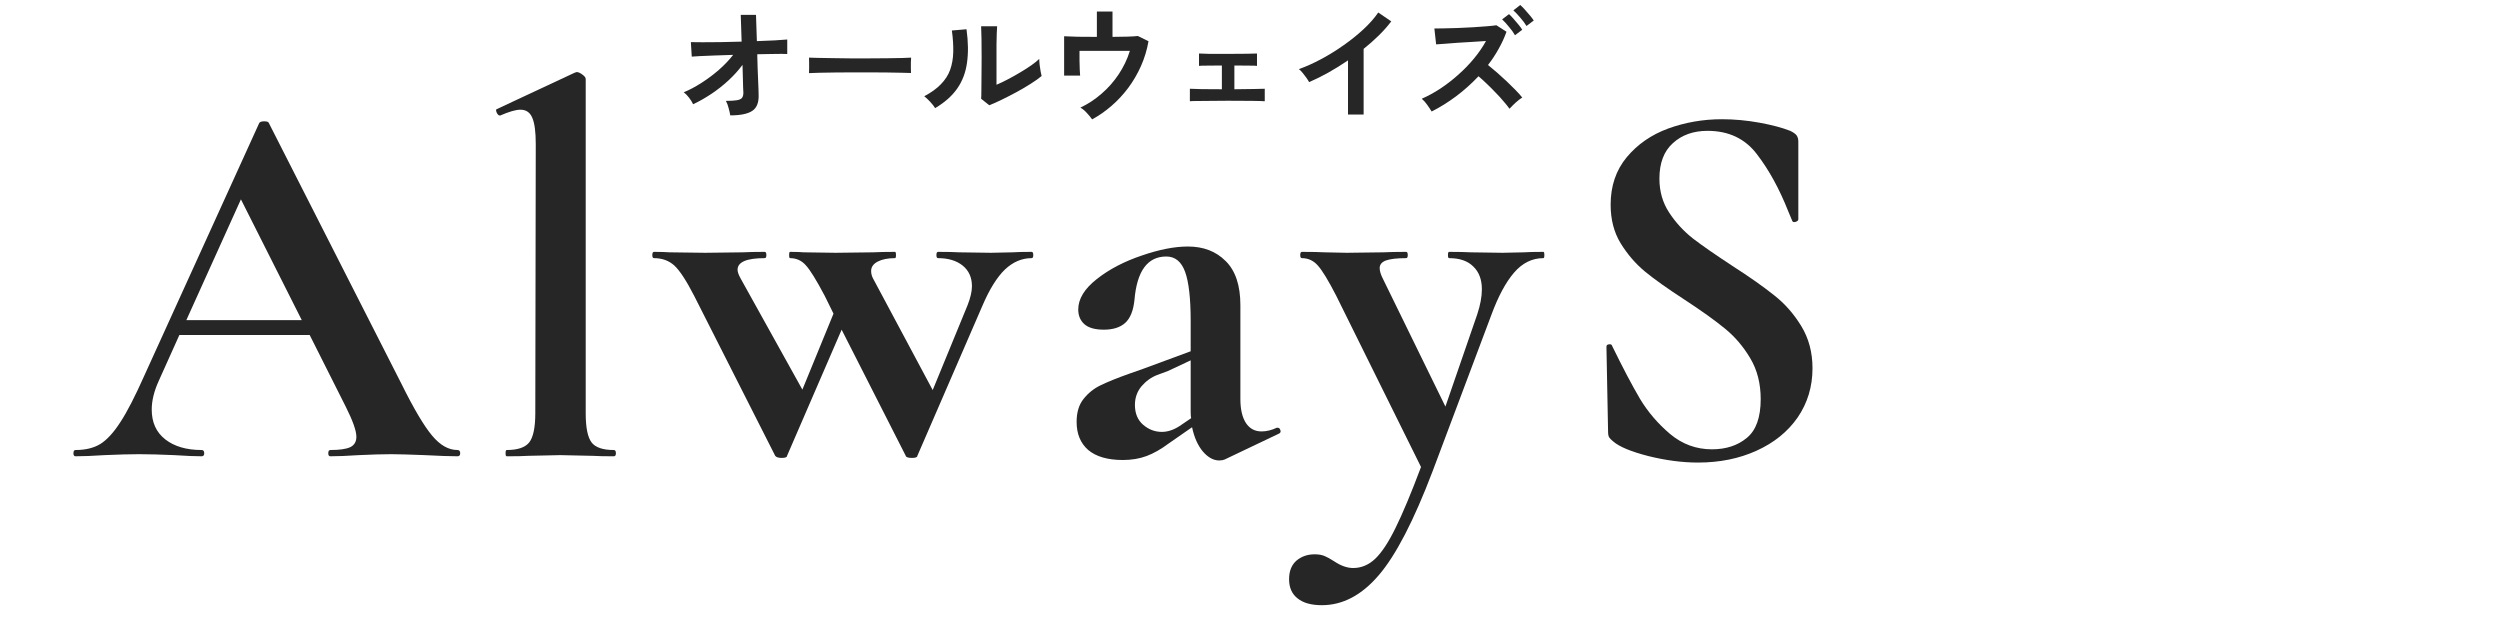
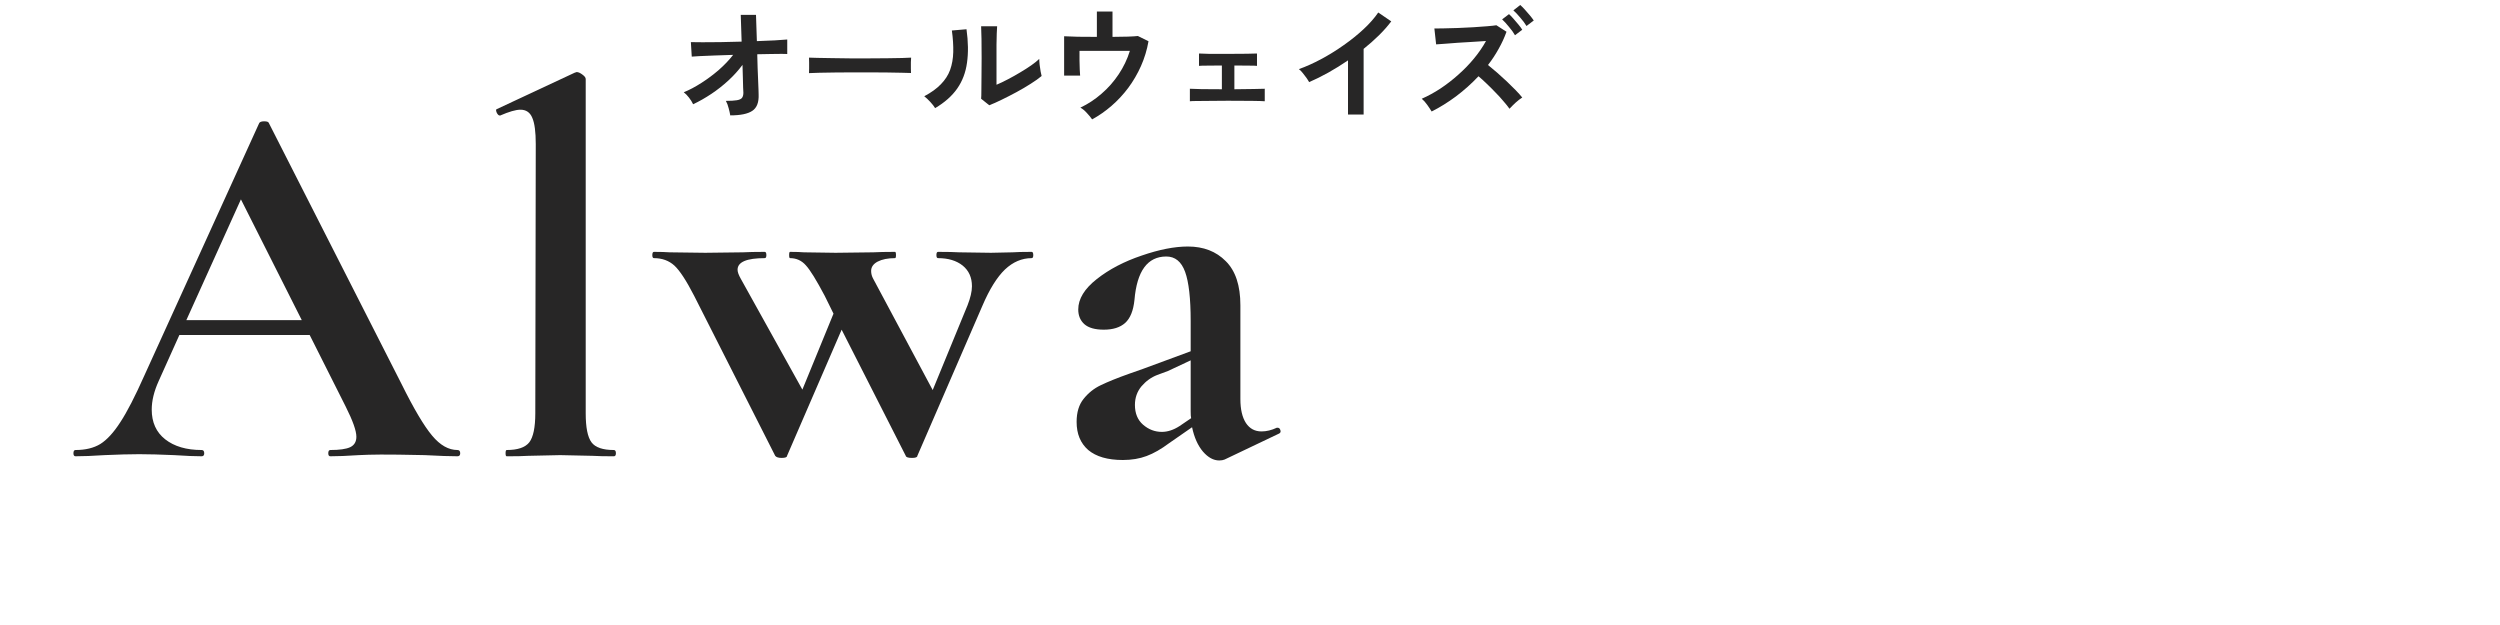
<svg xmlns="http://www.w3.org/2000/svg" width="200" height="50" viewBox="0 0 200 50" fill="none">
  <g clip-path="url(#clip0_2151_2)">
-     <path d="M36.594 36.001C36.743 36.001 36.817 36.089 36.817 36.261C36.817 36.423 36.743 36.502 36.594 36.502C36.037 36.502 35.163 36.475 33.974 36.41C32.733 36.363 31.841 36.335 31.298 36.335C30.591 36.335 29.727 36.363 28.715 36.41C27.758 36.475 26.995 36.502 26.429 36.502C26.317 36.502 26.262 36.423 26.262 36.261C26.262 36.089 26.317 36.001 26.429 36.001C27.158 36.001 27.683 35.926 28.008 35.778C28.343 35.62 28.51 35.341 28.51 34.941C28.51 34.458 28.222 33.654 27.655 32.526L24.775 26.802H14.349L12.695 30.481C12.324 31.299 12.138 32.061 12.138 32.767C12.138 33.785 12.495 34.579 13.216 35.146C13.945 35.717 14.916 36.001 16.133 36.001C16.268 36.001 16.338 36.089 16.338 36.261C16.338 36.423 16.268 36.502 16.133 36.502C15.622 36.502 14.888 36.475 13.922 36.41C12.844 36.363 11.915 36.335 11.134 36.335C10.363 36.335 9.443 36.363 8.365 36.41C7.408 36.475 6.637 36.502 6.042 36.502C5.931 36.502 5.875 36.423 5.875 36.261C5.875 36.089 5.931 36.001 6.042 36.001C6.832 36.001 7.496 35.843 8.031 35.517C8.56 35.183 9.095 34.602 9.629 33.771C10.172 32.944 10.809 31.703 11.543 30.054L20.742 9.835C20.802 9.751 20.933 9.705 21.132 9.705C21.355 9.705 21.476 9.751 21.504 9.835L32.115 30.704C33.105 32.702 33.923 34.082 34.569 34.849C35.21 35.62 35.888 36.001 36.594 36.001ZM14.907 25.612H24.143L19.274 15.949L14.907 25.612Z" fill="#272626" />
+     <path d="M36.594 36.001C36.743 36.001 36.817 36.089 36.817 36.261C36.817 36.423 36.743 36.502 36.594 36.502C36.037 36.502 35.163 36.475 33.974 36.41C30.591 36.335 29.727 36.363 28.715 36.41C27.758 36.475 26.995 36.502 26.429 36.502C26.317 36.502 26.262 36.423 26.262 36.261C26.262 36.089 26.317 36.001 26.429 36.001C27.158 36.001 27.683 35.926 28.008 35.778C28.343 35.62 28.51 35.341 28.51 34.941C28.51 34.458 28.222 33.654 27.655 32.526L24.775 26.802H14.349L12.695 30.481C12.324 31.299 12.138 32.061 12.138 32.767C12.138 33.785 12.495 34.579 13.216 35.146C13.945 35.717 14.916 36.001 16.133 36.001C16.268 36.001 16.338 36.089 16.338 36.261C16.338 36.423 16.268 36.502 16.133 36.502C15.622 36.502 14.888 36.475 13.922 36.41C12.844 36.363 11.915 36.335 11.134 36.335C10.363 36.335 9.443 36.363 8.365 36.41C7.408 36.475 6.637 36.502 6.042 36.502C5.931 36.502 5.875 36.423 5.875 36.261C5.875 36.089 5.931 36.001 6.042 36.001C6.832 36.001 7.496 35.843 8.031 35.517C8.56 35.183 9.095 34.602 9.629 33.771C10.172 32.944 10.809 31.703 11.543 30.054L20.742 9.835C20.802 9.751 20.933 9.705 21.132 9.705C21.355 9.705 21.476 9.751 21.504 9.835L32.115 30.704C33.105 32.702 33.923 34.082 34.569 34.849C35.21 35.62 35.888 36.001 36.594 36.001ZM14.907 25.612H24.143L19.274 15.949L14.907 25.612Z" fill="#272626" />
    <path d="M40.538 36.503C40.473 36.503 40.446 36.424 40.446 36.261C40.446 36.089 40.473 36.001 40.538 36.001C41.417 36.001 42.016 35.797 42.341 35.388C42.662 34.97 42.824 34.194 42.824 33.065L42.861 11.526C42.861 10.55 42.769 9.849 42.583 9.426C42.406 8.994 42.09 8.776 41.635 8.776C41.263 8.776 40.724 8.934 40.018 9.24H39.981C39.893 9.24 39.814 9.166 39.739 9.017C39.674 8.859 39.67 8.766 39.721 8.739L45.965 5.821L46.132 5.765C46.267 5.765 46.42 5.835 46.597 5.97C46.769 6.095 46.857 6.211 46.857 6.323V33.065C46.857 34.194 47.01 34.97 47.322 35.388C47.628 35.797 48.223 36.001 49.106 36.001C49.217 36.001 49.273 36.089 49.273 36.261C49.273 36.424 49.217 36.503 49.106 36.503C48.399 36.503 47.828 36.493 47.396 36.466L44.813 36.41L42.267 36.466C41.844 36.493 41.268 36.503 40.538 36.503Z" fill="#272626" />
    <path d="M82.532 20.149C82.616 20.149 82.662 20.237 82.662 20.409C82.662 20.572 82.616 20.651 82.532 20.651C81.752 20.651 81.036 20.957 80.395 21.561C79.763 22.17 79.159 23.136 78.593 24.46L73.389 36.465C73.389 36.577 73.245 36.633 72.962 36.633C72.65 36.633 72.483 36.577 72.46 36.465L67.331 26.375L62.964 36.465C62.964 36.577 62.82 36.633 62.536 36.633C62.276 36.633 62.099 36.577 62.016 36.465L55.53 23.661C54.907 22.449 54.383 21.645 53.95 21.245C53.514 20.851 52.97 20.651 52.315 20.651C52.231 20.651 52.185 20.572 52.185 20.409C52.185 20.237 52.231 20.149 52.315 20.149C52.826 20.149 53.244 20.163 53.579 20.186L56.422 20.223L59.433 20.186C59.851 20.163 60.436 20.149 61.179 20.149C61.263 20.149 61.31 20.237 61.31 20.409C61.31 20.572 61.263 20.651 61.179 20.651C59.73 20.651 59.005 20.962 59.005 21.58C59.005 21.756 59.089 21.998 59.265 22.305L64.19 31.169L66.68 25.092L65.974 23.661C65.314 22.412 64.813 21.599 64.469 21.227C64.134 20.846 63.712 20.651 63.205 20.651C63.154 20.651 63.131 20.572 63.131 20.409C63.131 20.237 63.154 20.149 63.205 20.149C63.66 20.149 64.032 20.163 64.32 20.186L66.848 20.223L69.858 20.186C70.29 20.163 70.871 20.149 71.605 20.149C71.651 20.149 71.679 20.237 71.679 20.409C71.679 20.572 71.651 20.651 71.605 20.651C71.034 20.651 70.569 20.744 70.211 20.929C69.863 21.115 69.691 21.366 69.691 21.673C69.691 21.896 69.747 22.11 69.858 22.305L74.616 31.206L77.403 24.423C77.635 23.828 77.756 23.322 77.756 22.899C77.756 22.193 77.505 21.645 77.013 21.245C76.516 20.851 75.861 20.651 75.043 20.651C74.955 20.651 74.913 20.572 74.913 20.409C74.913 20.237 74.955 20.149 75.043 20.149C75.796 20.149 76.362 20.163 76.734 20.186L79.28 20.223L81.008 20.186C81.315 20.163 81.826 20.149 82.532 20.149Z" fill="#272626" />
    <path d="M102.204 34.217C102.316 34.217 102.39 34.282 102.427 34.402C102.474 34.528 102.446 34.621 102.335 34.681L97.967 36.763C97.856 36.809 97.712 36.837 97.54 36.837C97.08 36.837 96.648 36.6 96.239 36.131C95.83 35.648 95.537 34.997 95.366 34.179L93.544 35.443C92.899 35.926 92.29 36.275 91.723 36.484C91.166 36.693 90.534 36.8 89.828 36.8C88.61 36.8 87.691 36.53 87.059 36.001C86.436 35.457 86.129 34.709 86.129 33.752C86.129 32.985 86.315 32.372 86.687 31.912C87.059 31.443 87.514 31.076 88.062 30.816C88.62 30.546 89.386 30.235 90.367 29.887L91.426 29.515L95.254 28.102V25.687C95.254 23.879 95.106 22.564 94.808 21.747C94.511 20.929 94.009 20.52 93.303 20.52C91.802 20.52 90.952 21.682 90.757 23.995C90.669 24.85 90.422 25.464 90.013 25.835C89.605 26.198 89.033 26.374 88.304 26.374C87.598 26.374 87.077 26.226 86.743 25.928C86.418 25.631 86.26 25.241 86.26 24.757C86.26 23.916 86.752 23.104 87.746 22.323C88.736 21.542 89.93 20.92 91.333 20.446C92.731 19.963 93.963 19.721 95.031 19.721C96.281 19.721 97.289 20.111 98.06 20.892C98.841 21.663 99.231 22.839 99.231 24.423V31.931C99.231 32.748 99.38 33.39 99.677 33.845C99.974 34.291 100.388 34.514 100.922 34.514C101.317 34.514 101.726 34.416 102.149 34.217H102.204ZM95.291 33.455C95.263 33.343 95.254 33.157 95.254 32.897V28.827L93.433 29.682C93.345 29.71 93.061 29.812 92.578 29.998C92.095 30.184 91.672 30.491 91.314 30.909C90.966 31.331 90.794 31.829 90.794 32.395C90.794 33.064 91.008 33.594 91.444 33.975C91.891 34.361 92.392 34.551 92.95 34.551C93.405 34.551 93.879 34.398 94.362 34.087L95.291 33.455Z" fill="#272626" />
-     <path d="M123.475 20.149C123.522 20.149 123.549 20.237 123.549 20.409C123.549 20.572 123.522 20.651 123.475 20.651C122.569 20.651 121.784 21.041 121.115 21.822C120.455 22.593 119.856 23.712 119.312 25.185L114.611 37.692C113.11 41.641 111.674 44.419 110.299 46.018C108.933 47.616 107.419 48.415 105.746 48.415C104.901 48.415 104.259 48.234 103.813 47.876C103.358 47.528 103.126 47.012 103.126 46.334C103.126 45.688 103.326 45.191 103.72 44.847C104.12 44.512 104.603 44.345 105.17 44.345C105.477 44.345 105.737 44.387 105.951 44.475C106.16 44.559 106.42 44.703 106.731 44.903C107.261 45.26 107.772 45.441 108.255 45.441C108.91 45.441 109.5 45.191 110.02 44.698C110.541 44.201 111.08 43.383 111.637 42.245C112.204 41.102 112.887 39.476 113.681 37.358L106.898 23.661C106.276 22.449 105.788 21.645 105.43 21.245C105.082 20.851 104.659 20.651 104.148 20.651C104.064 20.651 104.018 20.572 104.018 20.409C104.018 20.237 104.064 20.149 104.148 20.149C104.938 20.149 105.546 20.163 105.969 20.186L107.753 20.223L110.671 20.186C111.126 20.163 111.735 20.149 112.492 20.149C112.576 20.149 112.622 20.237 112.622 20.409C112.622 20.572 112.576 20.651 112.492 20.651C111.758 20.651 111.219 20.716 110.875 20.837C110.541 20.962 110.374 21.166 110.374 21.45C110.374 21.673 110.457 21.961 110.634 22.305L115.633 32.526L118.179 25.148C118.425 24.405 118.55 23.736 118.55 23.141C118.55 22.36 118.318 21.756 117.863 21.32C117.417 20.874 116.771 20.651 115.93 20.651C115.865 20.651 115.837 20.572 115.837 20.409C115.837 20.237 115.865 20.149 115.93 20.149C116.683 20.149 117.259 20.163 117.658 20.186L120.204 20.223L121.914 20.186C122.249 20.163 122.769 20.149 123.475 20.149Z" fill="#272626" />
-     <path d="M132.753 14.295C132.753 15.312 133.013 16.218 133.534 17.008C134.054 17.803 134.691 18.495 135.448 19.09C136.214 19.675 137.251 20.391 138.551 21.245C139.964 22.151 141.088 22.946 141.934 23.624C142.789 24.293 143.513 25.12 144.108 26.096C144.703 27.076 145 28.196 145 29.459C145 30.937 144.6 32.247 143.811 33.399C143.016 34.542 141.92 35.425 140.521 36.057C139.132 36.689 137.571 37.005 135.838 37.005C134.574 37.005 133.246 36.828 131.861 36.484C130.472 36.126 129.538 35.736 129.055 35.313C128.916 35.202 128.813 35.1 128.739 34.998C128.674 34.9 128.646 34.737 128.646 34.514L128.516 27.768V27.731C128.516 27.62 128.581 27.559 128.721 27.545C128.869 27.522 128.953 27.573 128.981 27.694C129.822 29.418 130.56 30.816 131.192 31.894C131.833 32.962 132.642 33.901 133.608 34.719C134.584 35.536 135.699 35.945 136.953 35.945C138.078 35.945 139.007 35.643 139.741 35.035C140.484 34.431 140.856 33.395 140.856 31.931C140.856 30.681 140.577 29.59 140.02 28.66C139.471 27.731 138.802 26.946 138.012 26.3C137.218 25.645 136.126 24.865 134.742 23.959C133.39 23.081 132.335 22.333 131.582 21.71C130.839 21.092 130.193 20.344 129.65 19.461C129.115 18.583 128.851 17.556 128.851 16.377C128.851 14.88 129.278 13.617 130.133 12.585C130.997 11.545 132.107 10.778 133.459 10.281C134.821 9.788 136.252 9.538 137.752 9.538C138.742 9.538 139.745 9.631 140.763 9.816C141.776 10.002 142.593 10.221 143.216 10.467C143.476 10.592 143.648 10.718 143.736 10.838C143.82 10.964 143.866 11.127 143.866 11.322V17.547C143.866 17.636 143.792 17.705 143.643 17.752C143.504 17.789 143.42 17.766 143.383 17.677L143.049 16.878C142.343 15.094 141.511 13.584 140.558 12.344C139.615 11.094 138.296 10.467 136.6 10.467C135.471 10.467 134.547 10.797 133.831 11.452C133.111 12.098 132.753 13.045 132.753 14.295Z" fill="#272626" />
    <path d="M114.53 8.92C114.443 8.773 114.327 8.597 114.18 8.39C114.033 8.183 113.887 8.02 113.74 7.9C114.24 7.68 114.74 7.407 115.24 7.08C115.74 6.747 116.217 6.377 116.67 5.97C117.13 5.563 117.547 5.133 117.92 4.68C118.3 4.22 118.62 3.753 118.88 3.28C118.553 3.3 118.193 3.323 117.8 3.35C117.413 3.37 117.027 3.393 116.64 3.42C116.26 3.447 115.913 3.473 115.6 3.5C115.293 3.52 115.057 3.537 114.89 3.55L114.75 2.28C114.917 2.28 115.167 2.277 115.5 2.27C115.833 2.263 116.207 2.253 116.62 2.24C117.033 2.22 117.447 2.2 117.86 2.18C118.273 2.153 118.643 2.127 118.97 2.1C119.303 2.073 119.55 2.047 119.71 2.02L120.52 2.54C120.353 3.007 120.143 3.463 119.89 3.91C119.643 4.357 119.36 4.787 119.04 5.2C119.273 5.387 119.52 5.593 119.78 5.82C120.04 6.047 120.297 6.28 120.55 6.52C120.803 6.76 121.037 6.99 121.25 7.21C121.463 7.43 121.64 7.627 121.78 7.8C121.613 7.907 121.437 8.043 121.25 8.21C121.07 8.377 120.907 8.54 120.76 8.7C120.633 8.52 120.47 8.317 120.27 8.09C120.077 7.857 119.863 7.623 119.63 7.39C119.403 7.15 119.173 6.92 118.94 6.7C118.707 6.473 118.487 6.273 118.28 6.1C117.727 6.687 117.127 7.223 116.48 7.71C115.833 8.19 115.183 8.593 114.53 8.92ZM121.2 2.82C121.08 2.607 120.917 2.38 120.71 2.14C120.51 1.893 120.33 1.697 120.17 1.55L120.72 1.13C120.813 1.21 120.93 1.33 121.07 1.49C121.21 1.643 121.347 1.803 121.48 1.97C121.613 2.13 121.713 2.267 121.78 2.38L121.2 2.82ZM122.12 2.08C121.993 1.867 121.827 1.643 121.62 1.41C121.42 1.17 121.237 0.977 121.07 0.83L121.62 0.4C121.72 0.487 121.84 0.607 121.98 0.76C122.12 0.913 122.257 1.07 122.39 1.23C122.523 1.39 122.627 1.527 122.7 1.64L122.12 2.08Z" fill="#272626" />
    <path d="M107.84 9.16V4.83C107.333 5.177 106.813 5.5 106.28 5.8C105.753 6.093 105.237 6.35 104.73 6.57C104.677 6.47 104.603 6.353 104.51 6.22C104.417 6.087 104.317 5.957 104.21 5.83C104.11 5.703 104.01 5.603 103.91 5.53C104.49 5.323 105.09 5.053 105.71 4.72C106.33 4.387 106.927 4.017 107.5 3.61C108.08 3.203 108.61 2.777 109.09 2.33C109.57 1.883 109.96 1.44 110.26 1L111.3 1.71C111.013 2.09 110.68 2.467 110.3 2.84C109.927 3.207 109.523 3.563 109.09 3.91V9.16H107.84Z" fill="#272626" />
    <path d="M95.19 8.1V7.1C95.357 7.113 95.667 7.123 96.12 7.13C96.573 7.136 97.117 7.14 97.75 7.14V5.24C97.33 5.24 96.947 5.243 96.6 5.25C96.253 5.25 96.027 5.256 95.92 5.27V4.28C96.073 4.293 96.353 4.303 96.76 4.31C97.173 4.31 97.677 4.31 98.27 4.31C98.843 4.31 99.333 4.306 99.74 4.3C100.153 4.293 100.427 4.286 100.56 4.28V5.27C100.453 5.256 100.243 5.25 99.93 5.25C99.617 5.243 99.223 5.24 98.75 5.24V7.14C99.357 7.133 99.88 7.126 100.32 7.12C100.767 7.113 101.053 7.106 101.18 7.1V8.1C101.02 8.086 100.68 8.076 100.16 8.07C99.647 8.063 99.003 8.06 98.23 8.06C97.797 8.06 97.367 8.063 96.94 8.07C96.513 8.07 96.14 8.073 95.82 8.08C95.507 8.08 95.297 8.086 95.19 8.1Z" fill="#272626" />
    <path d="M87.37 9.55C87.27 9.403 87.13 9.233 86.95 9.04C86.777 8.847 86.603 8.703 86.43 8.61C87.037 8.323 87.6 7.953 88.12 7.5C88.647 7.047 89.103 6.53 89.49 5.95C89.883 5.363 90.183 4.737 90.39 4.07H86.36C86.36 4.303 86.36 4.557 86.36 4.83C86.367 5.097 86.373 5.343 86.38 5.57C86.393 5.79 86.403 5.95 86.41 6.05H85.13V2.9C85.383 2.913 85.747 2.927 86.22 2.94C86.7 2.947 87.21 2.95 87.75 2.95V0.92H89V2.95C89.453 2.943 89.863 2.937 90.23 2.93C90.597 2.917 90.863 2.9 91.03 2.88L91.88 3.3C91.76 3.987 91.56 4.647 91.28 5.28C91 5.907 90.66 6.49 90.26 7.03C89.86 7.563 89.413 8.043 88.92 8.47C88.427 8.897 87.91 9.257 87.37 9.55Z" fill="#272626" />
    <path d="M79.14 8.42L78.49 7.9C78.503 7.793 78.51 7.573 78.51 7.24C78.517 6.907 78.52 6.51 78.52 6.05C78.527 5.59 78.53 5.123 78.53 4.65C78.53 4.063 78.527 3.553 78.52 3.12C78.513 2.687 78.503 2.347 78.49 2.1H79.77C79.757 2.22 79.747 2.413 79.74 2.68C79.733 2.94 79.727 3.24 79.72 3.58C79.72 3.92 79.72 4.26 79.72 4.6V6.78C80.007 6.66 80.313 6.513 80.64 6.34C80.973 6.167 81.3 5.983 81.62 5.79C81.947 5.597 82.243 5.407 82.51 5.22C82.777 5.033 82.987 4.863 83.14 4.71C83.14 4.837 83.15 4.993 83.17 5.18C83.197 5.367 83.223 5.547 83.25 5.72C83.283 5.887 83.31 6.007 83.33 6.08C83.11 6.267 82.82 6.473 82.46 6.7C82.107 6.927 81.727 7.15 81.32 7.37C80.913 7.59 80.517 7.793 80.13 7.98C79.75 8.167 79.42 8.313 79.14 8.42ZM74.81 8.65C74.723 8.503 74.593 8.337 74.42 8.15C74.247 7.963 74.087 7.813 73.94 7.7C74.493 7.407 74.937 7.087 75.27 6.74C75.61 6.393 75.857 6.01 76.01 5.59C76.163 5.163 76.247 4.69 76.26 4.17C76.273 3.65 76.237 3.073 76.15 2.44L77.32 2.34C77.46 3.34 77.473 4.233 77.36 5.02C77.253 5.8 76.993 6.487 76.58 7.08C76.167 7.673 75.577 8.197 74.81 8.65Z" fill="#272626" />
    <path d="M64.72 5.85C64.727 5.757 64.73 5.63 64.73 5.47C64.73 5.31 64.73 5.15 64.73 4.99C64.73 4.83 64.727 4.703 64.72 4.61C64.847 4.617 65.07 4.623 65.39 4.63C65.717 4.637 66.103 4.643 66.55 4.65C67.003 4.657 67.487 4.663 68 4.67C68.513 4.67 69.027 4.67 69.54 4.67C70.053 4.67 70.537 4.667 70.99 4.66C71.45 4.653 71.847 4.647 72.18 4.64C72.513 4.633 72.75 4.623 72.89 4.61C72.883 4.697 72.877 4.82 72.87 4.98C72.87 5.14 72.87 5.303 72.87 5.47C72.877 5.63 72.88 5.753 72.88 5.84C72.713 5.833 72.467 5.827 72.14 5.82C71.82 5.813 71.443 5.807 71.01 5.8C70.583 5.793 70.127 5.79 69.64 5.79C69.16 5.79 68.673 5.79 68.18 5.79C67.687 5.79 67.217 5.793 66.77 5.8C66.323 5.807 65.92 5.813 65.56 5.82C65.207 5.827 64.927 5.837 64.72 5.85Z" fill="#272626" />
    <path d="M58.42 9.23C58.393 9.057 58.35 8.863 58.29 8.65C58.237 8.43 58.163 8.237 58.07 8.07C58.45 8.07 58.74 8.053 58.94 8.02C59.147 7.987 59.287 7.923 59.36 7.83C59.433 7.73 59.47 7.593 59.47 7.42C59.47 7.36 59.463 7.223 59.45 7.01C59.443 6.797 59.437 6.533 59.43 6.22C59.423 5.9 59.413 5.557 59.4 5.19C59.073 5.63 58.697 6.047 58.27 6.44C57.843 6.833 57.39 7.19 56.91 7.51C56.43 7.83 55.943 8.107 55.45 8.34C55.37 8.167 55.26 7.99 55.12 7.81C54.98 7.63 54.84 7.487 54.7 7.38C55.147 7.2 55.613 6.953 56.1 6.64C56.593 6.327 57.063 5.977 57.51 5.59C57.957 5.197 58.337 4.797 58.65 4.39C58.123 4.403 57.623 4.42 57.15 4.44C56.677 4.46 56.277 4.477 55.95 4.49C55.63 4.503 55.427 4.517 55.34 4.53L55.27 3.37C55.47 3.377 55.78 3.38 56.2 3.38C56.62 3.38 57.103 3.377 57.65 3.37C58.197 3.357 58.757 3.343 59.33 3.33L59.26 1.19H60.48L60.55 3.29C61.083 3.27 61.563 3.25 61.99 3.23C62.423 3.203 62.753 3.18 62.98 3.16V4.32C62.913 4.313 62.763 4.31 62.53 4.31C62.303 4.31 62.02 4.313 61.68 4.32C61.347 4.32 60.98 4.327 60.58 4.34C60.593 4.713 60.603 5.08 60.61 5.44C60.623 5.793 60.637 6.12 60.65 6.42C60.663 6.72 60.673 6.97 60.68 7.17C60.687 7.37 60.69 7.497 60.69 7.55C60.717 8.19 60.547 8.63 60.18 8.87C59.82 9.11 59.233 9.23 58.42 9.23Z" fill="#272626" />
  </g>
  <defs>
    <clipPath id="clip0_2151_2">
      <rect width="200" height="50" fill="white" />
    </clipPath>
  </defs>
</svg>